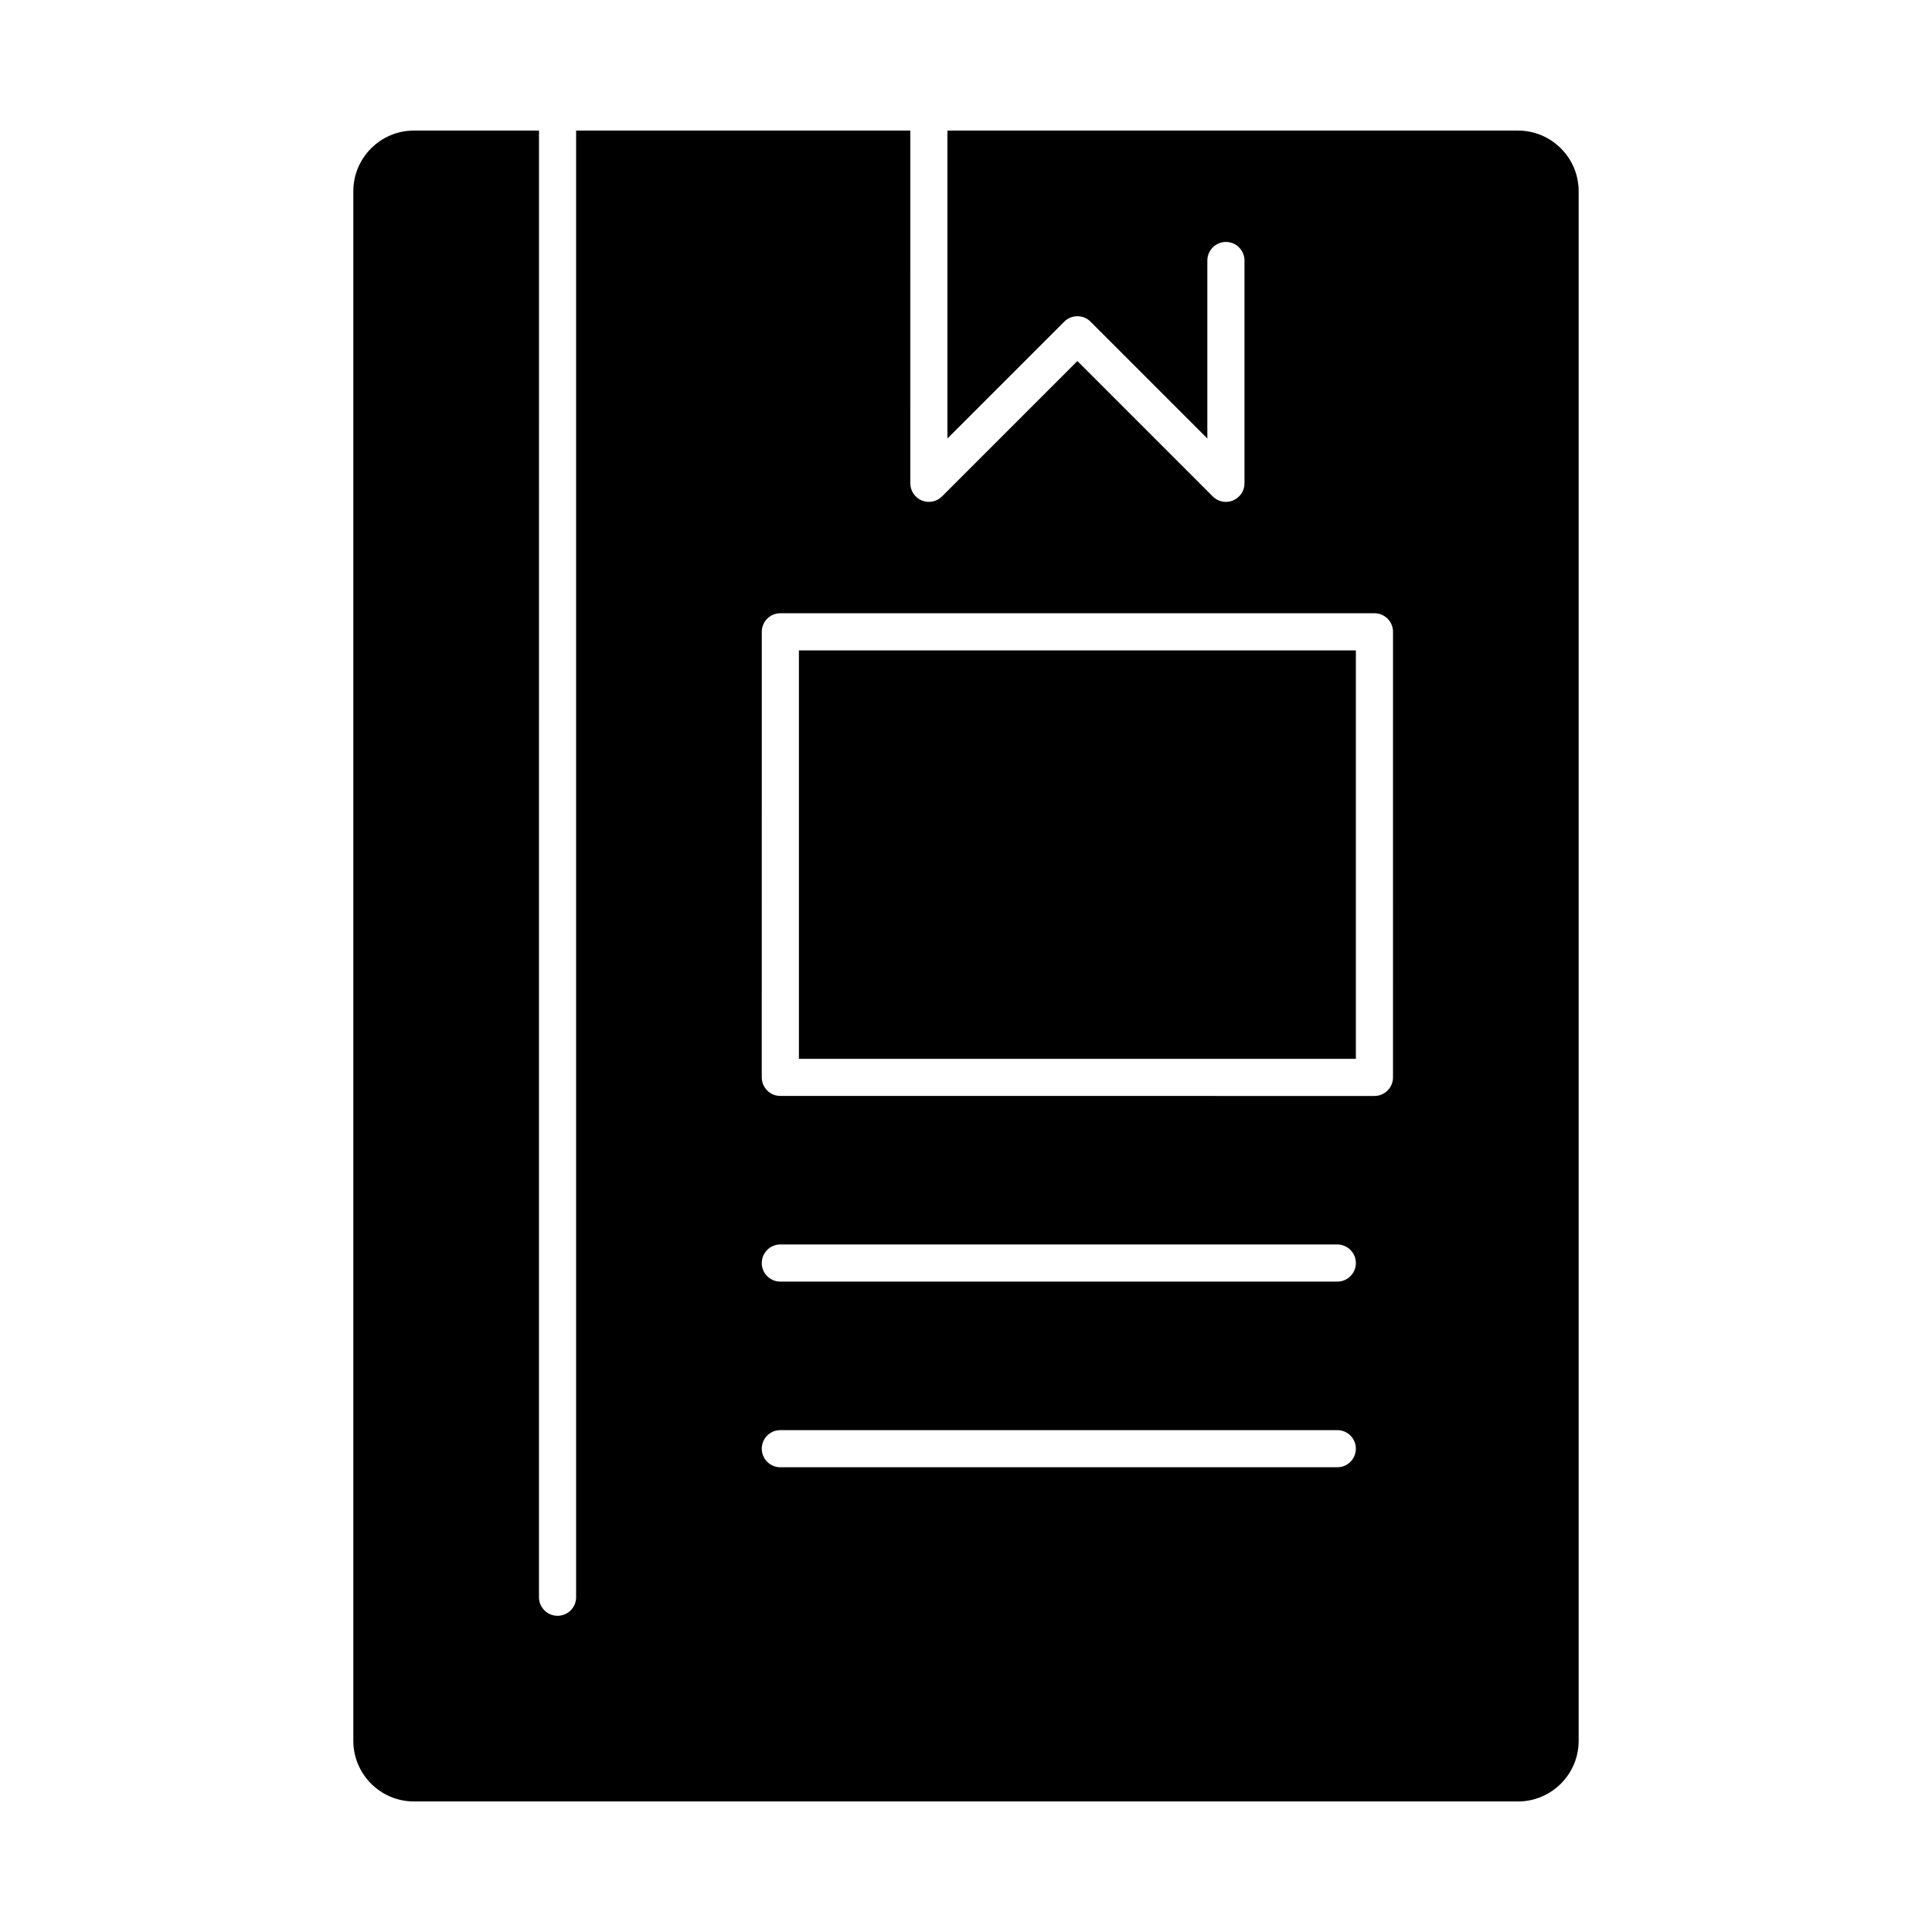
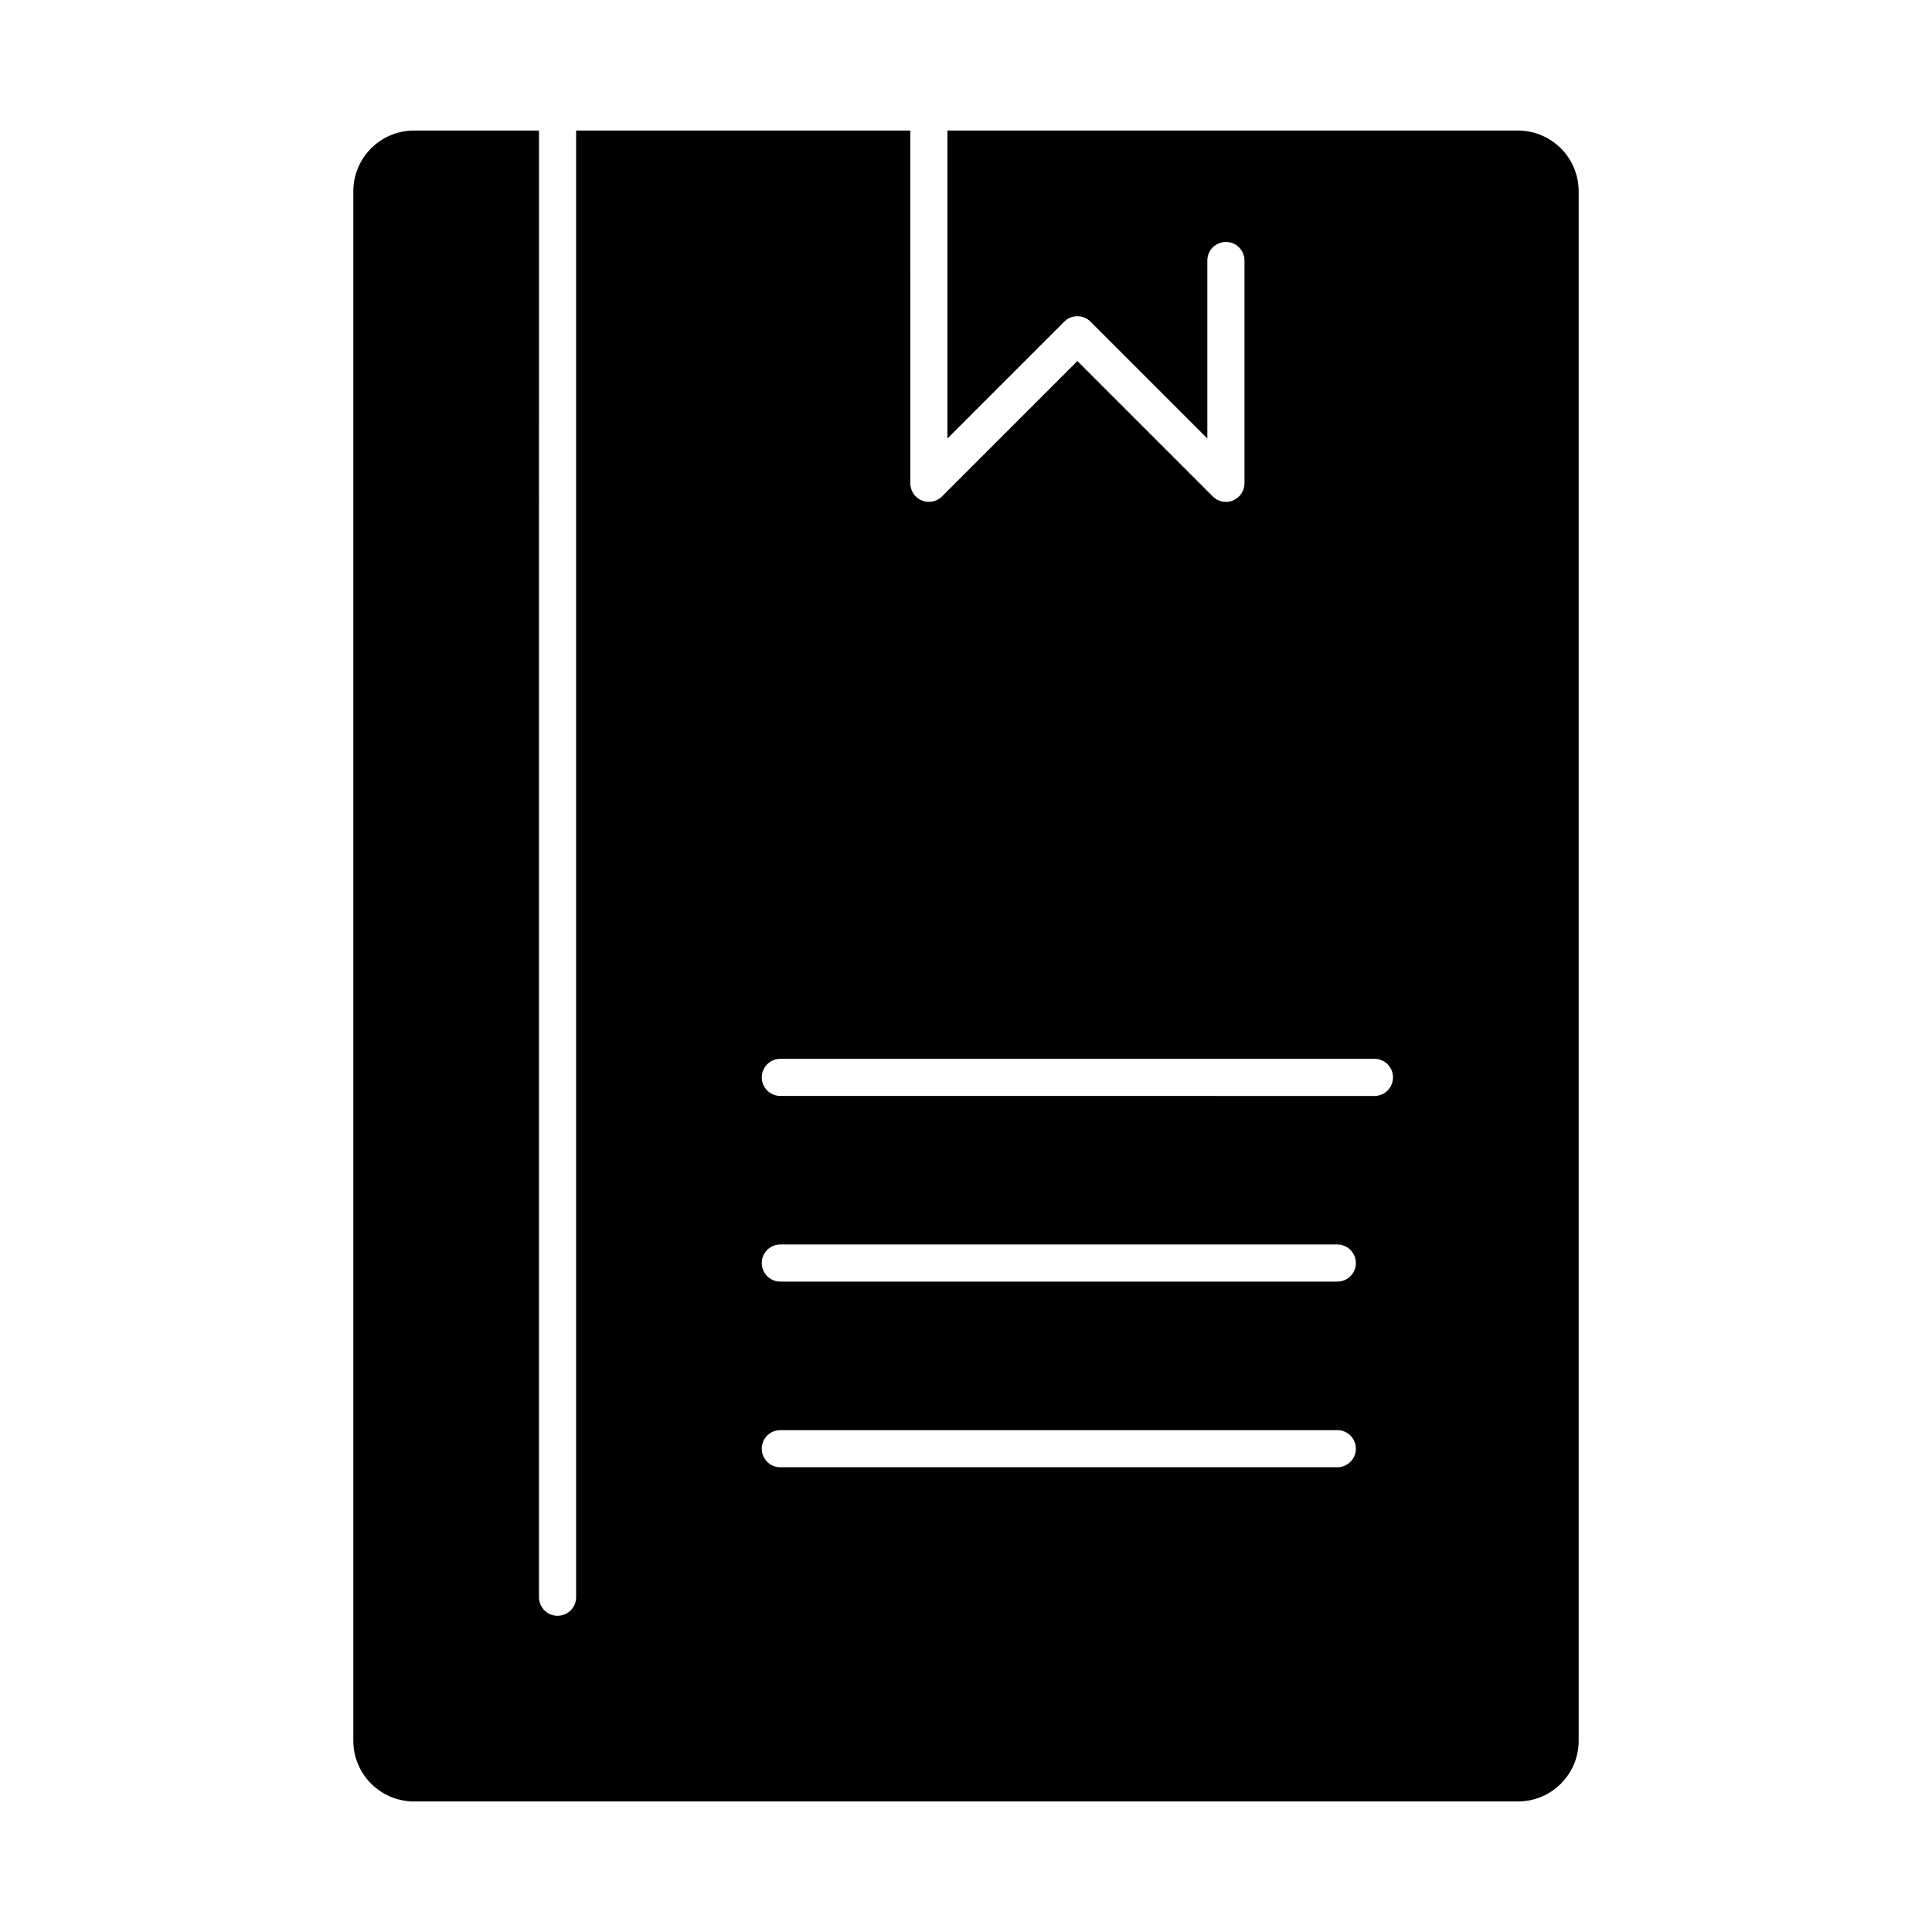
<svg xmlns="http://www.w3.org/2000/svg" fill="#000000" width="800px" height="800px" version="1.1" viewBox="144 144 512 512">
  <g>
-     <path d="m546.29 178.6h-151.21v81.602l30.961-30.961c1.918-1.922 5.039-1.922 6.957 0l30.961 30.961v-47.16c0-2.719 2.203-4.922 4.922-4.922s4.922 2.203 4.922 4.922v59.039c0 1.988-1.199 3.785-3.039 4.547-0.609 0.25-1.246 0.375-1.883 0.375-1.281 0-2.539-0.5-3.481-1.441l-35.879-35.883-35.879 35.879c-1.406 1.406-3.523 1.828-5.363 1.066-1.84-0.762-3.035-2.555-3.035-4.547l-0.004-93.477h-88.559v388.68c0 2.719-2.203 4.922-4.922 4.922s-4.922-2.203-4.922-4.922l0.004-388.68h-33.129c-8.863 0-16.074 7.211-16.074 16.07v410.66c0 8.863 7.211 16.074 16.074 16.074h292.58c8.863 0 16.07-7.211 16.07-16.07v-410.66c0-8.859-7.211-16.07-16.07-16.07zm-47.891 354.24h-147.6c-2.719 0-4.922-2.203-4.922-4.922s2.203-4.922 4.922-4.922h147.6c2.719 0 4.922 2.203 4.922 4.922s-2.203 4.922-4.922 4.922zm0-49.199h-147.6c-2.719 0-4.922-2.203-4.922-4.922s2.203-4.922 4.922-4.922h147.6c2.719 0 4.922 2.203 4.922 4.922s-2.203 4.922-4.922 4.922zm14.762-54.121c0 2.719-2.203 4.922-4.922 4.922l-157.44-0.004c-2.719 0-4.922-2.203-4.922-4.922l0.004-118.08c0-2.719 2.203-4.922 4.922-4.922h157.44c2.719 0 4.922 2.203 4.922 4.922z" />
-     <path d="m355.72 316.36h147.6v108.24h-147.6z" />
+     <path d="m546.29 178.6h-151.21v81.602l30.961-30.961c1.918-1.922 5.039-1.922 6.957 0l30.961 30.961v-47.16c0-2.719 2.203-4.922 4.922-4.922s4.922 2.203 4.922 4.922v59.039c0 1.988-1.199 3.785-3.039 4.547-0.609 0.25-1.246 0.375-1.883 0.375-1.281 0-2.539-0.5-3.481-1.441l-35.879-35.883-35.879 35.879c-1.406 1.406-3.523 1.828-5.363 1.066-1.84-0.762-3.035-2.555-3.035-4.547l-0.004-93.477h-88.559v388.68c0 2.719-2.203 4.922-4.922 4.922s-4.922-2.203-4.922-4.922l0.004-388.68h-33.129c-8.863 0-16.074 7.211-16.074 16.07v410.66c0 8.863 7.211 16.074 16.074 16.074h292.58c8.863 0 16.07-7.211 16.07-16.07v-410.66c0-8.859-7.211-16.07-16.07-16.07zm-47.891 354.24h-147.6c-2.719 0-4.922-2.203-4.922-4.922s2.203-4.922 4.922-4.922h147.6c2.719 0 4.922 2.203 4.922 4.922s-2.203 4.922-4.922 4.922zm0-49.199h-147.6c-2.719 0-4.922-2.203-4.922-4.922s2.203-4.922 4.922-4.922h147.6c2.719 0 4.922 2.203 4.922 4.922s-2.203 4.922-4.922 4.922zm14.762-54.121c0 2.719-2.203 4.922-4.922 4.922l-157.44-0.004c-2.719 0-4.922-2.203-4.922-4.922c0-2.719 2.203-4.922 4.922-4.922h157.44c2.719 0 4.922 2.203 4.922 4.922z" />
  </g>
</svg>